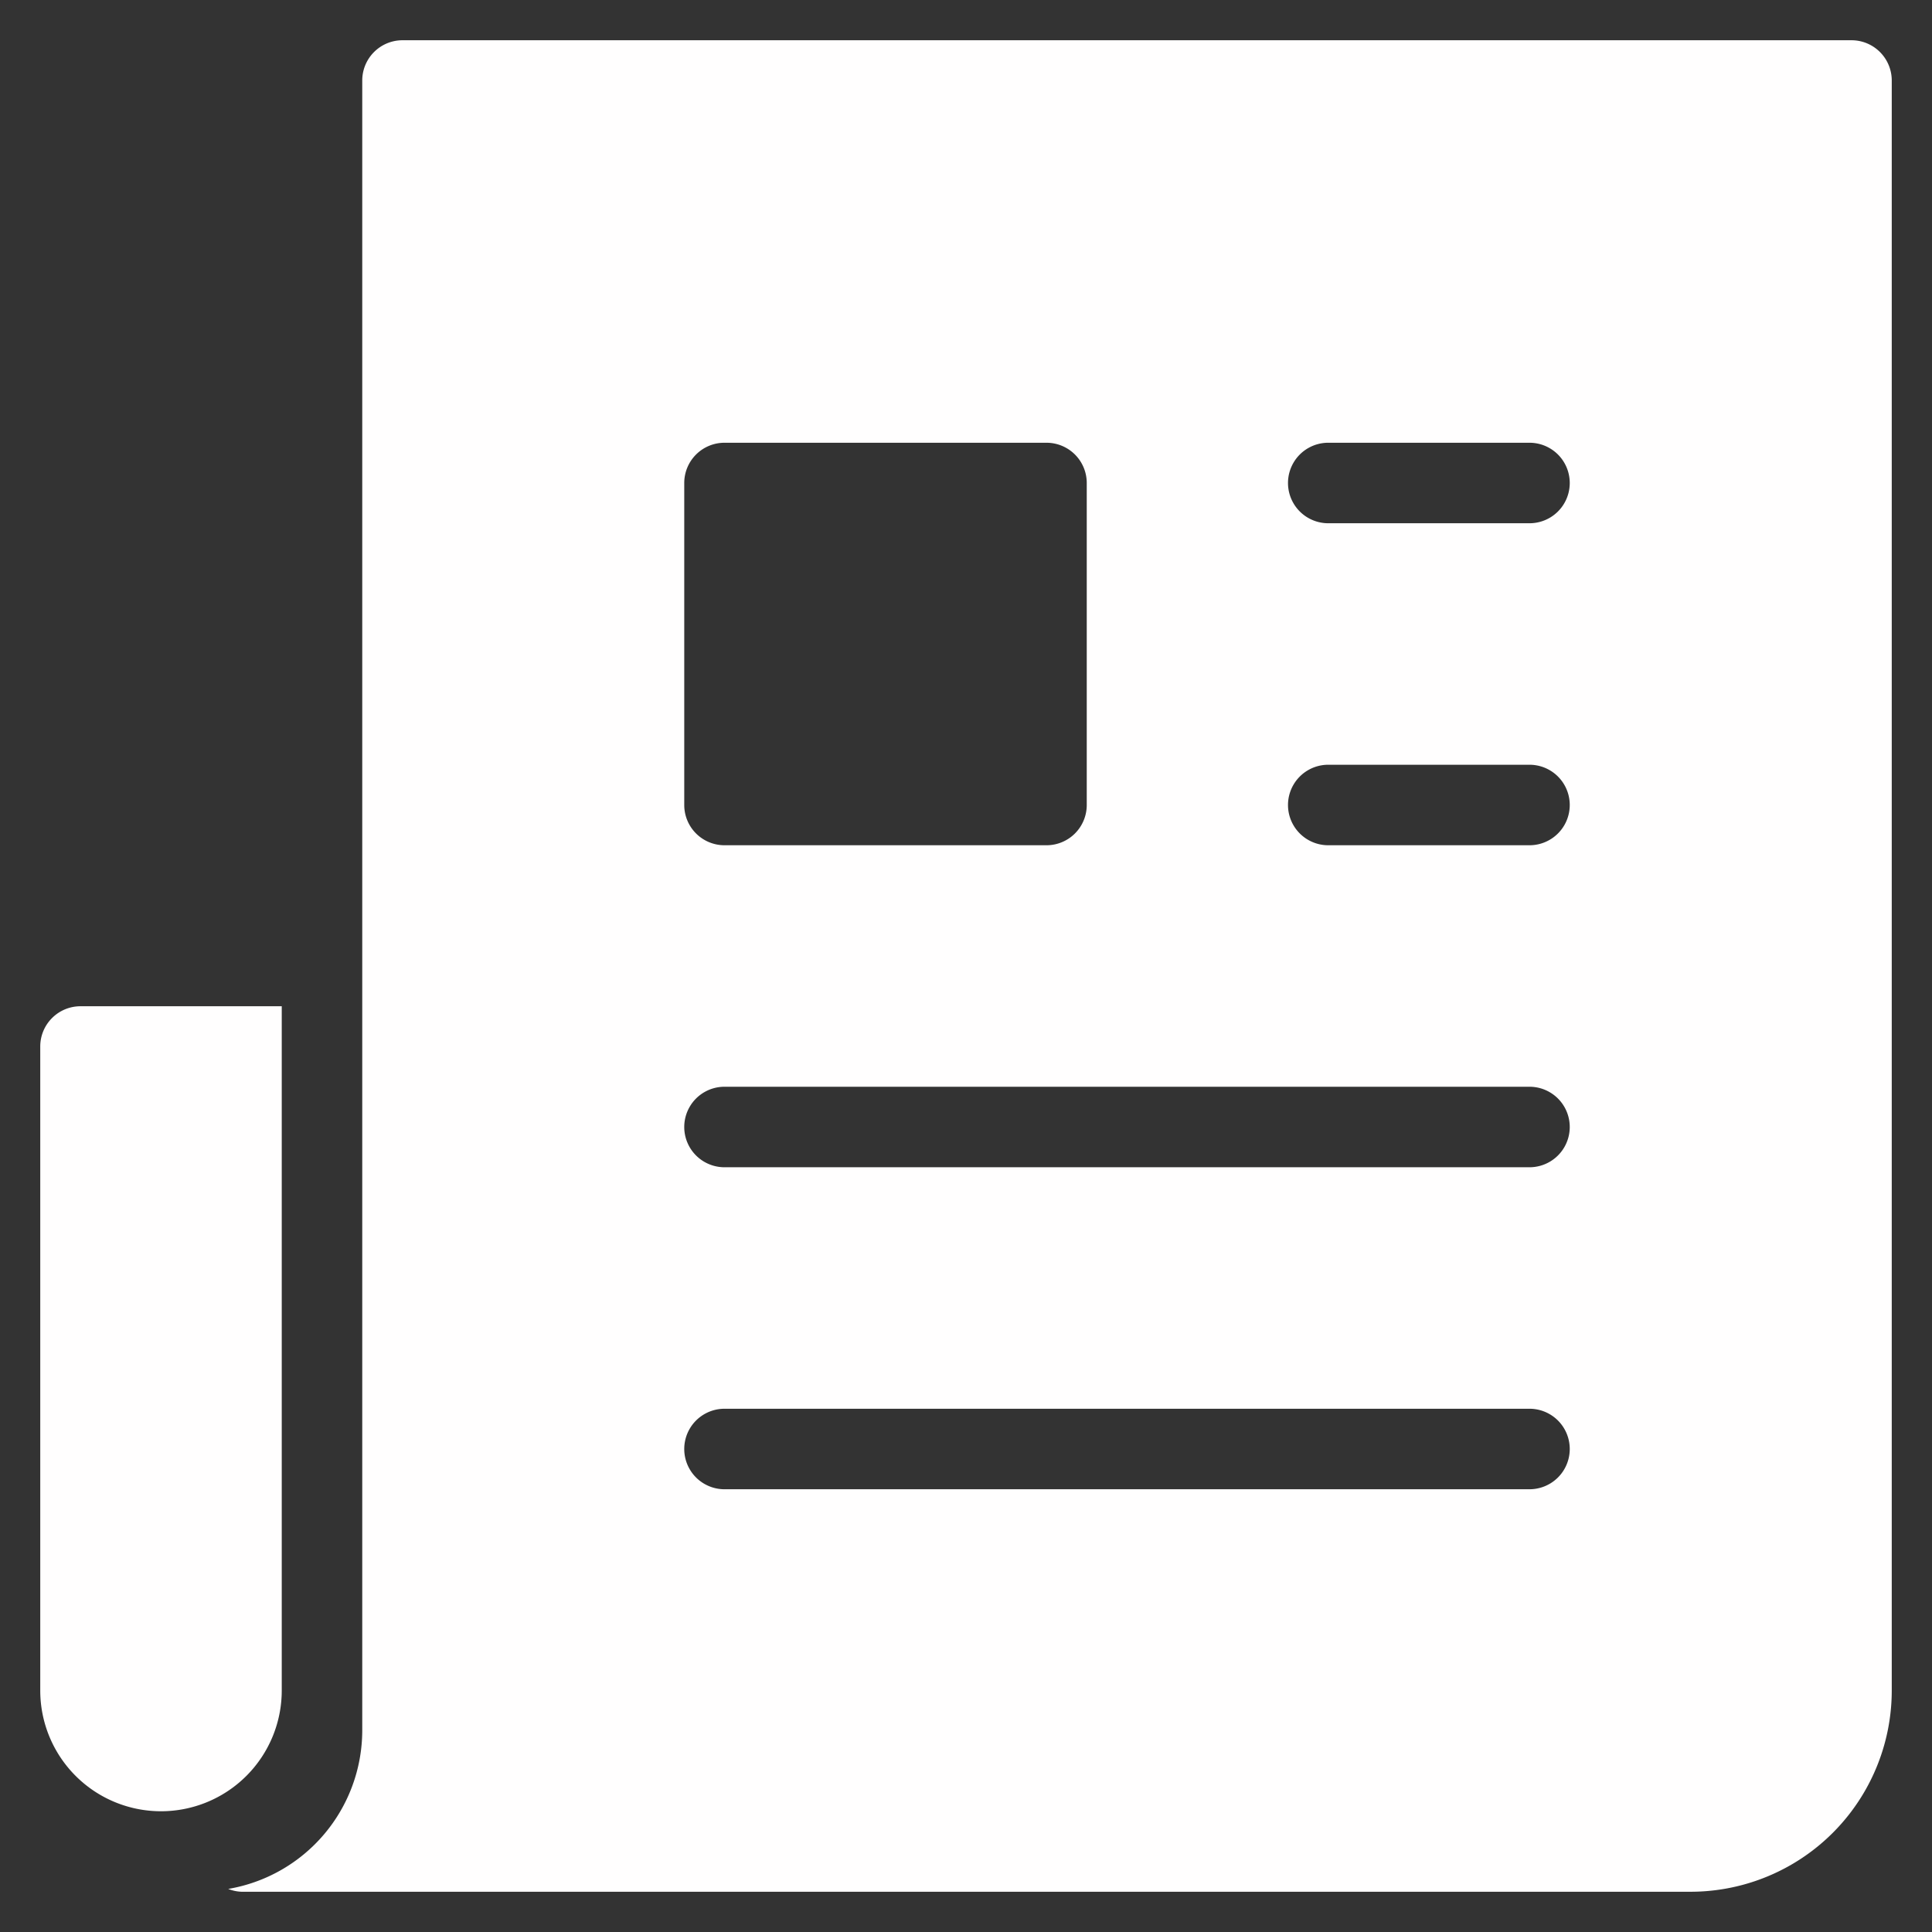
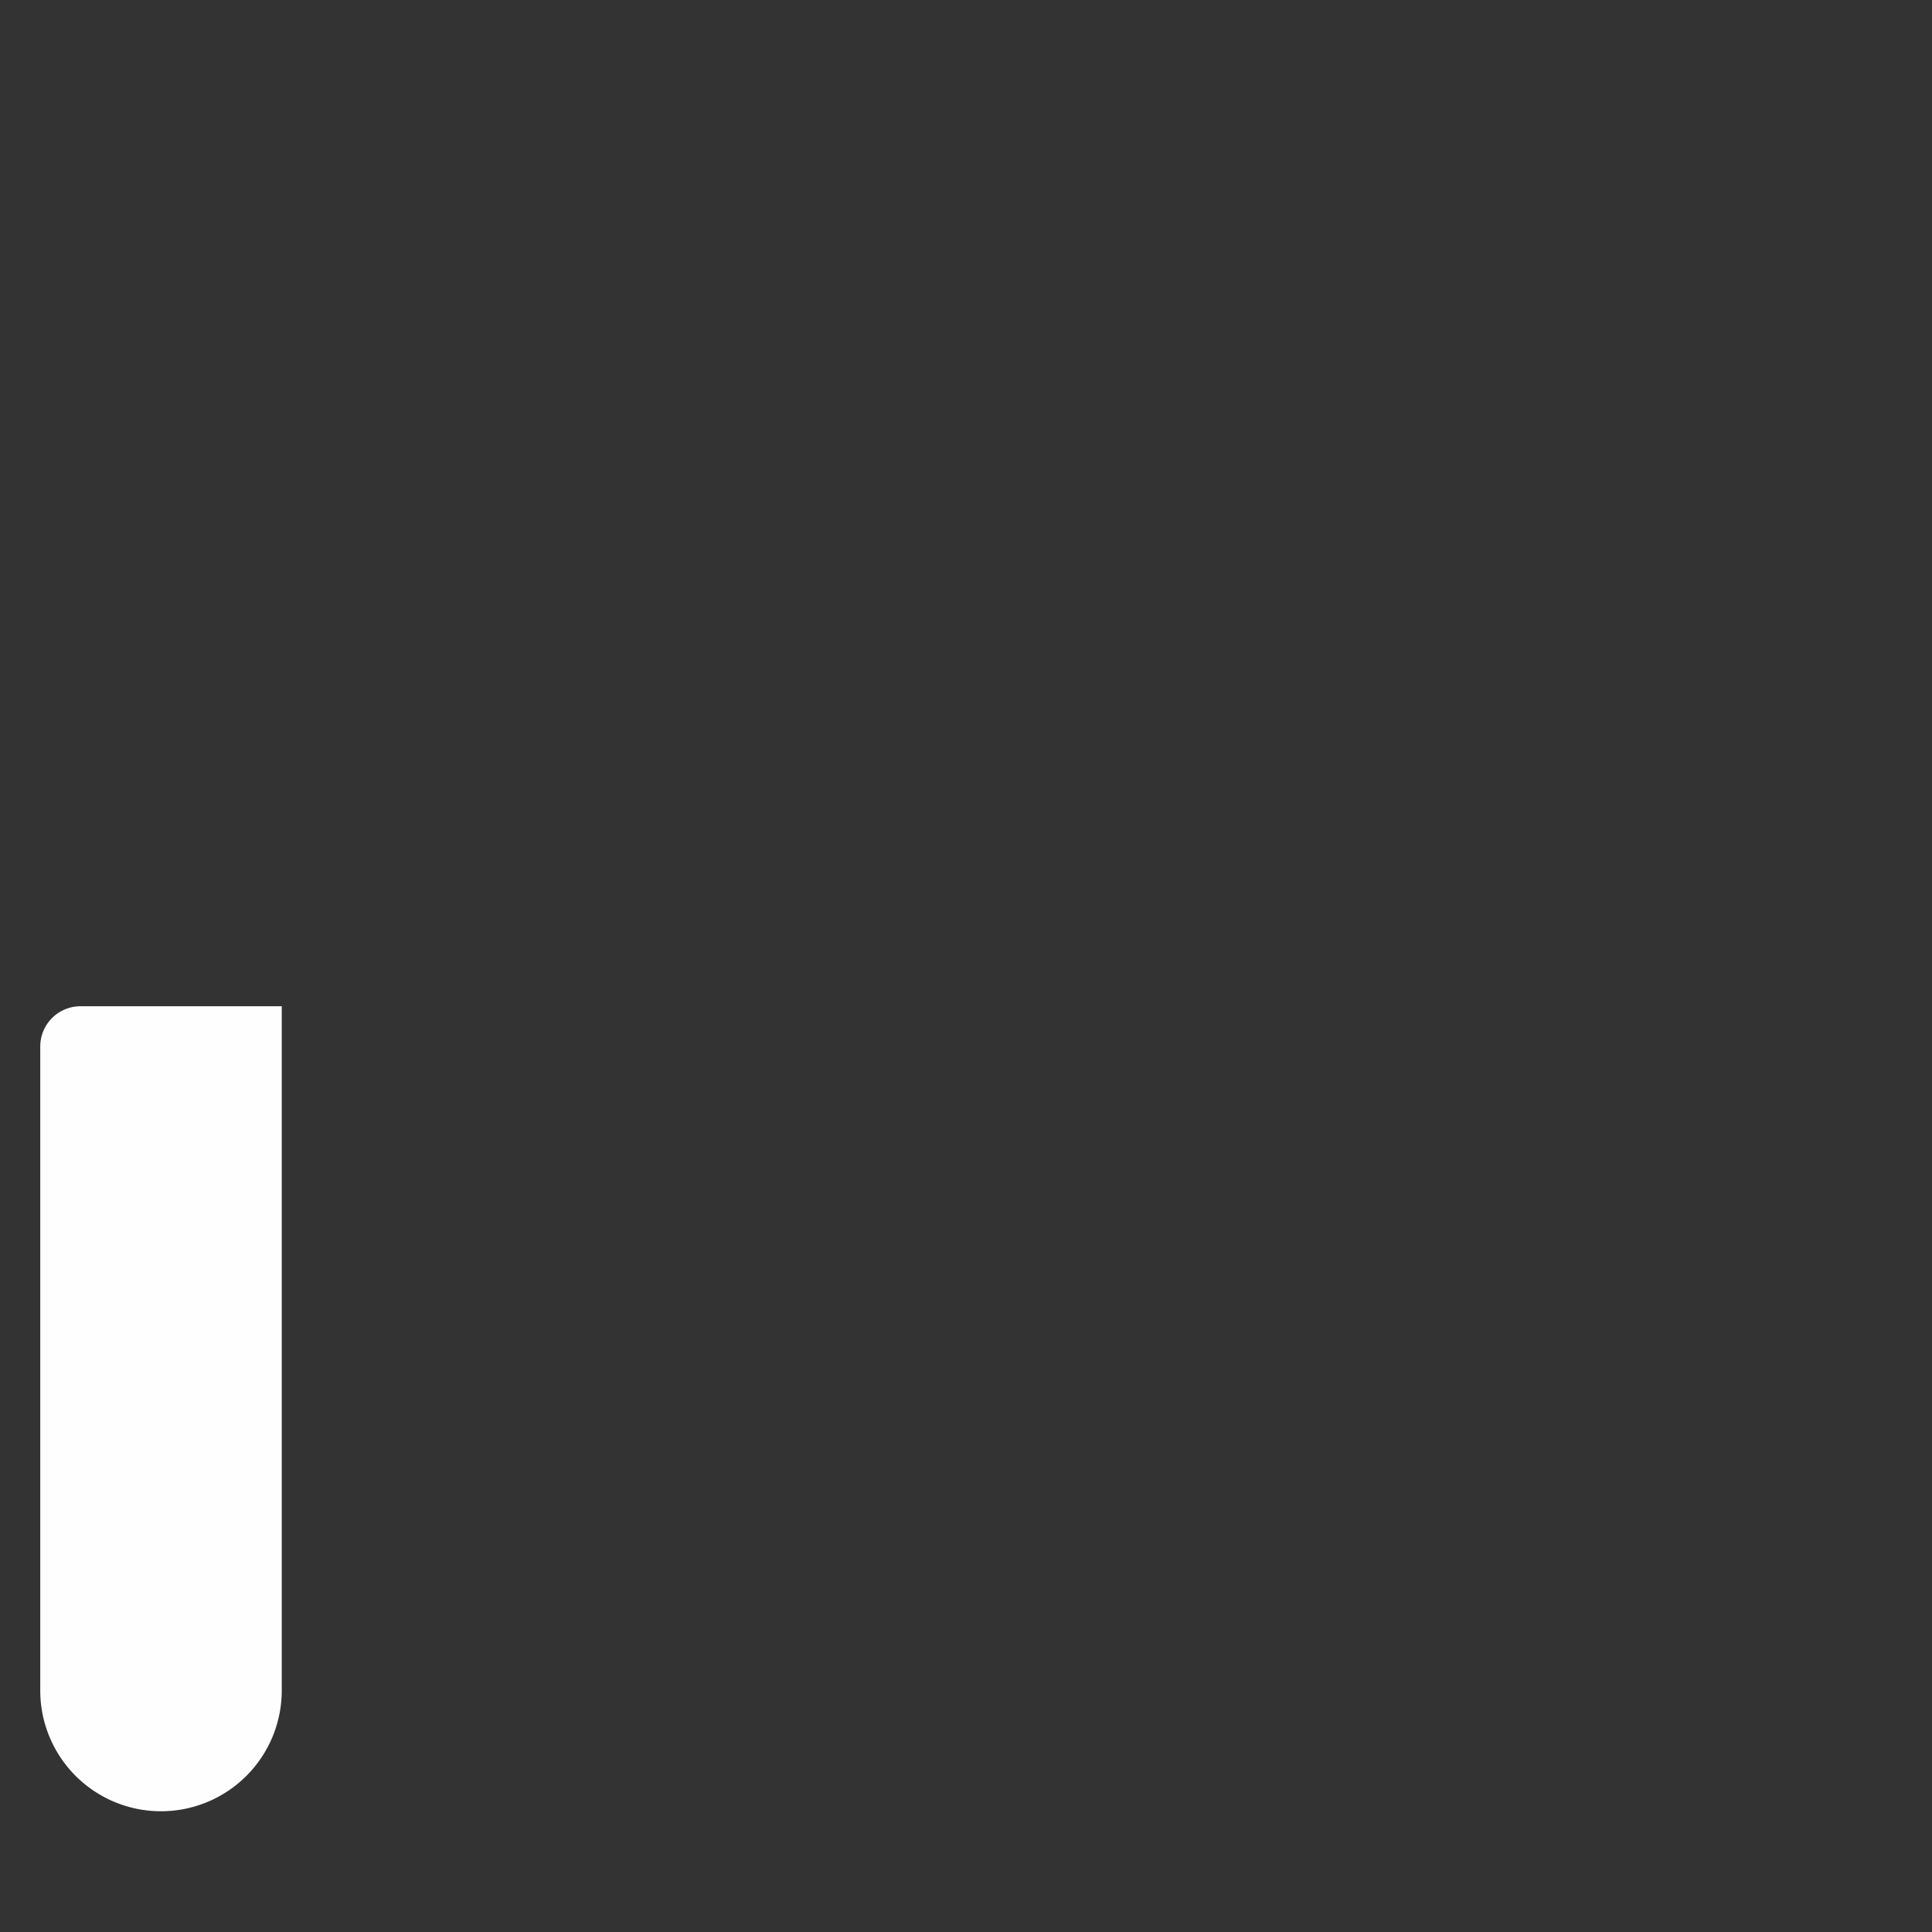
<svg xmlns="http://www.w3.org/2000/svg" id="Calque_1" data-name="Calque 1" viewBox="0 0 48 48">
  <rect x="0" y="0" width="48" height="48" fill="#333333" stroke="none" />
  <defs>
    <style>.cls-1{fill:#fffefe}</style>
  </defs>
  <title>Plan de travail 1</title>
  <path class="cls-1" d="M7 42V25H2a1 1 0 0 0-1 1v16a3 3 0 0 0 3 3 3 3 0 0 0 3-3z" />
-   <path class="cls-1" d="M46 1H10a1 1 0 0 0-1 1v41a4 4 0 0 1-3.33 3.93A1 1 0 0 0 6 47h36a5 5 0 0 0 5-5V2a1 1 0 0 0-1-1zM17 12a1 1 0 0 1 1-1h8a1 1 0 0 1 1 1v8a1 1 0 0 1-1 1h-8a1 1 0 0 1-1-1zm21 25H18a1 1 0 0 1 0-2h20a1 1 0 0 1 0 2zm0-8H18a1 1 0 0 1 0-2h20a1 1 0 0 1 0 2zm0-8h-5a1 1 0 0 1 0-2h5a1 1 0 0 1 0 2zm0-8h-5a1 1 0 0 1 0-2h5a1 1 0 0 1 0 2z" />
</svg>